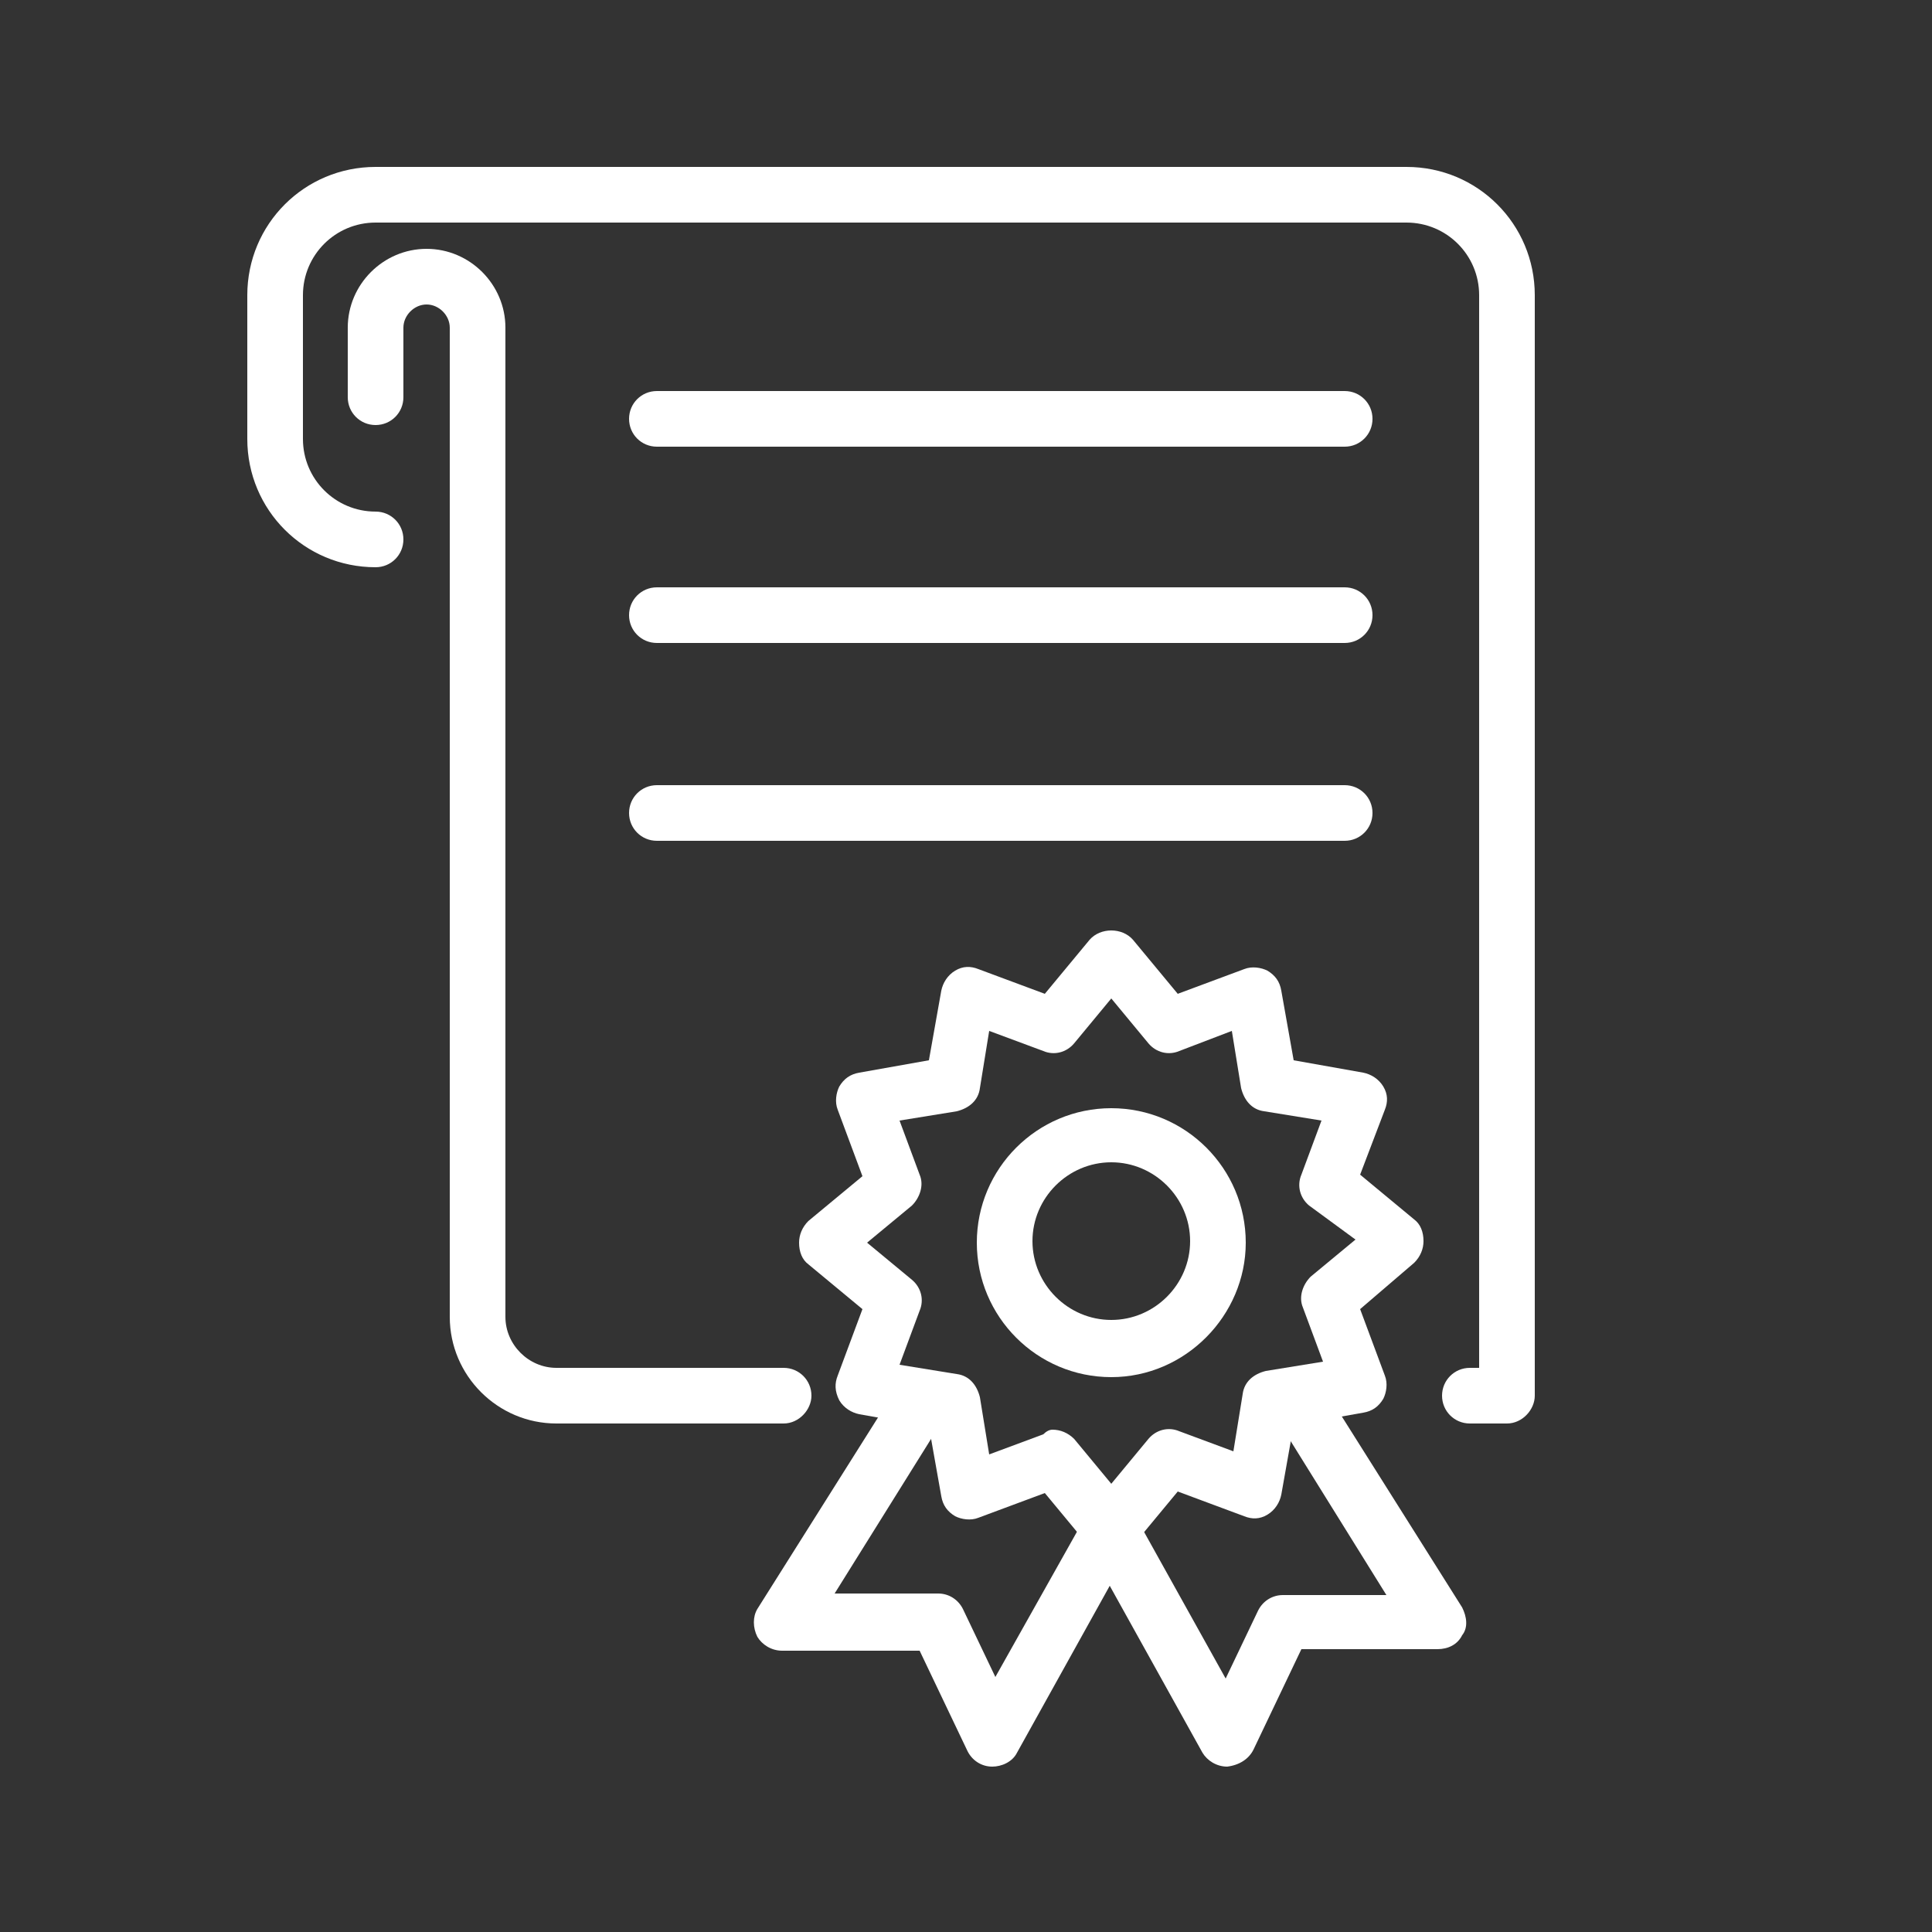
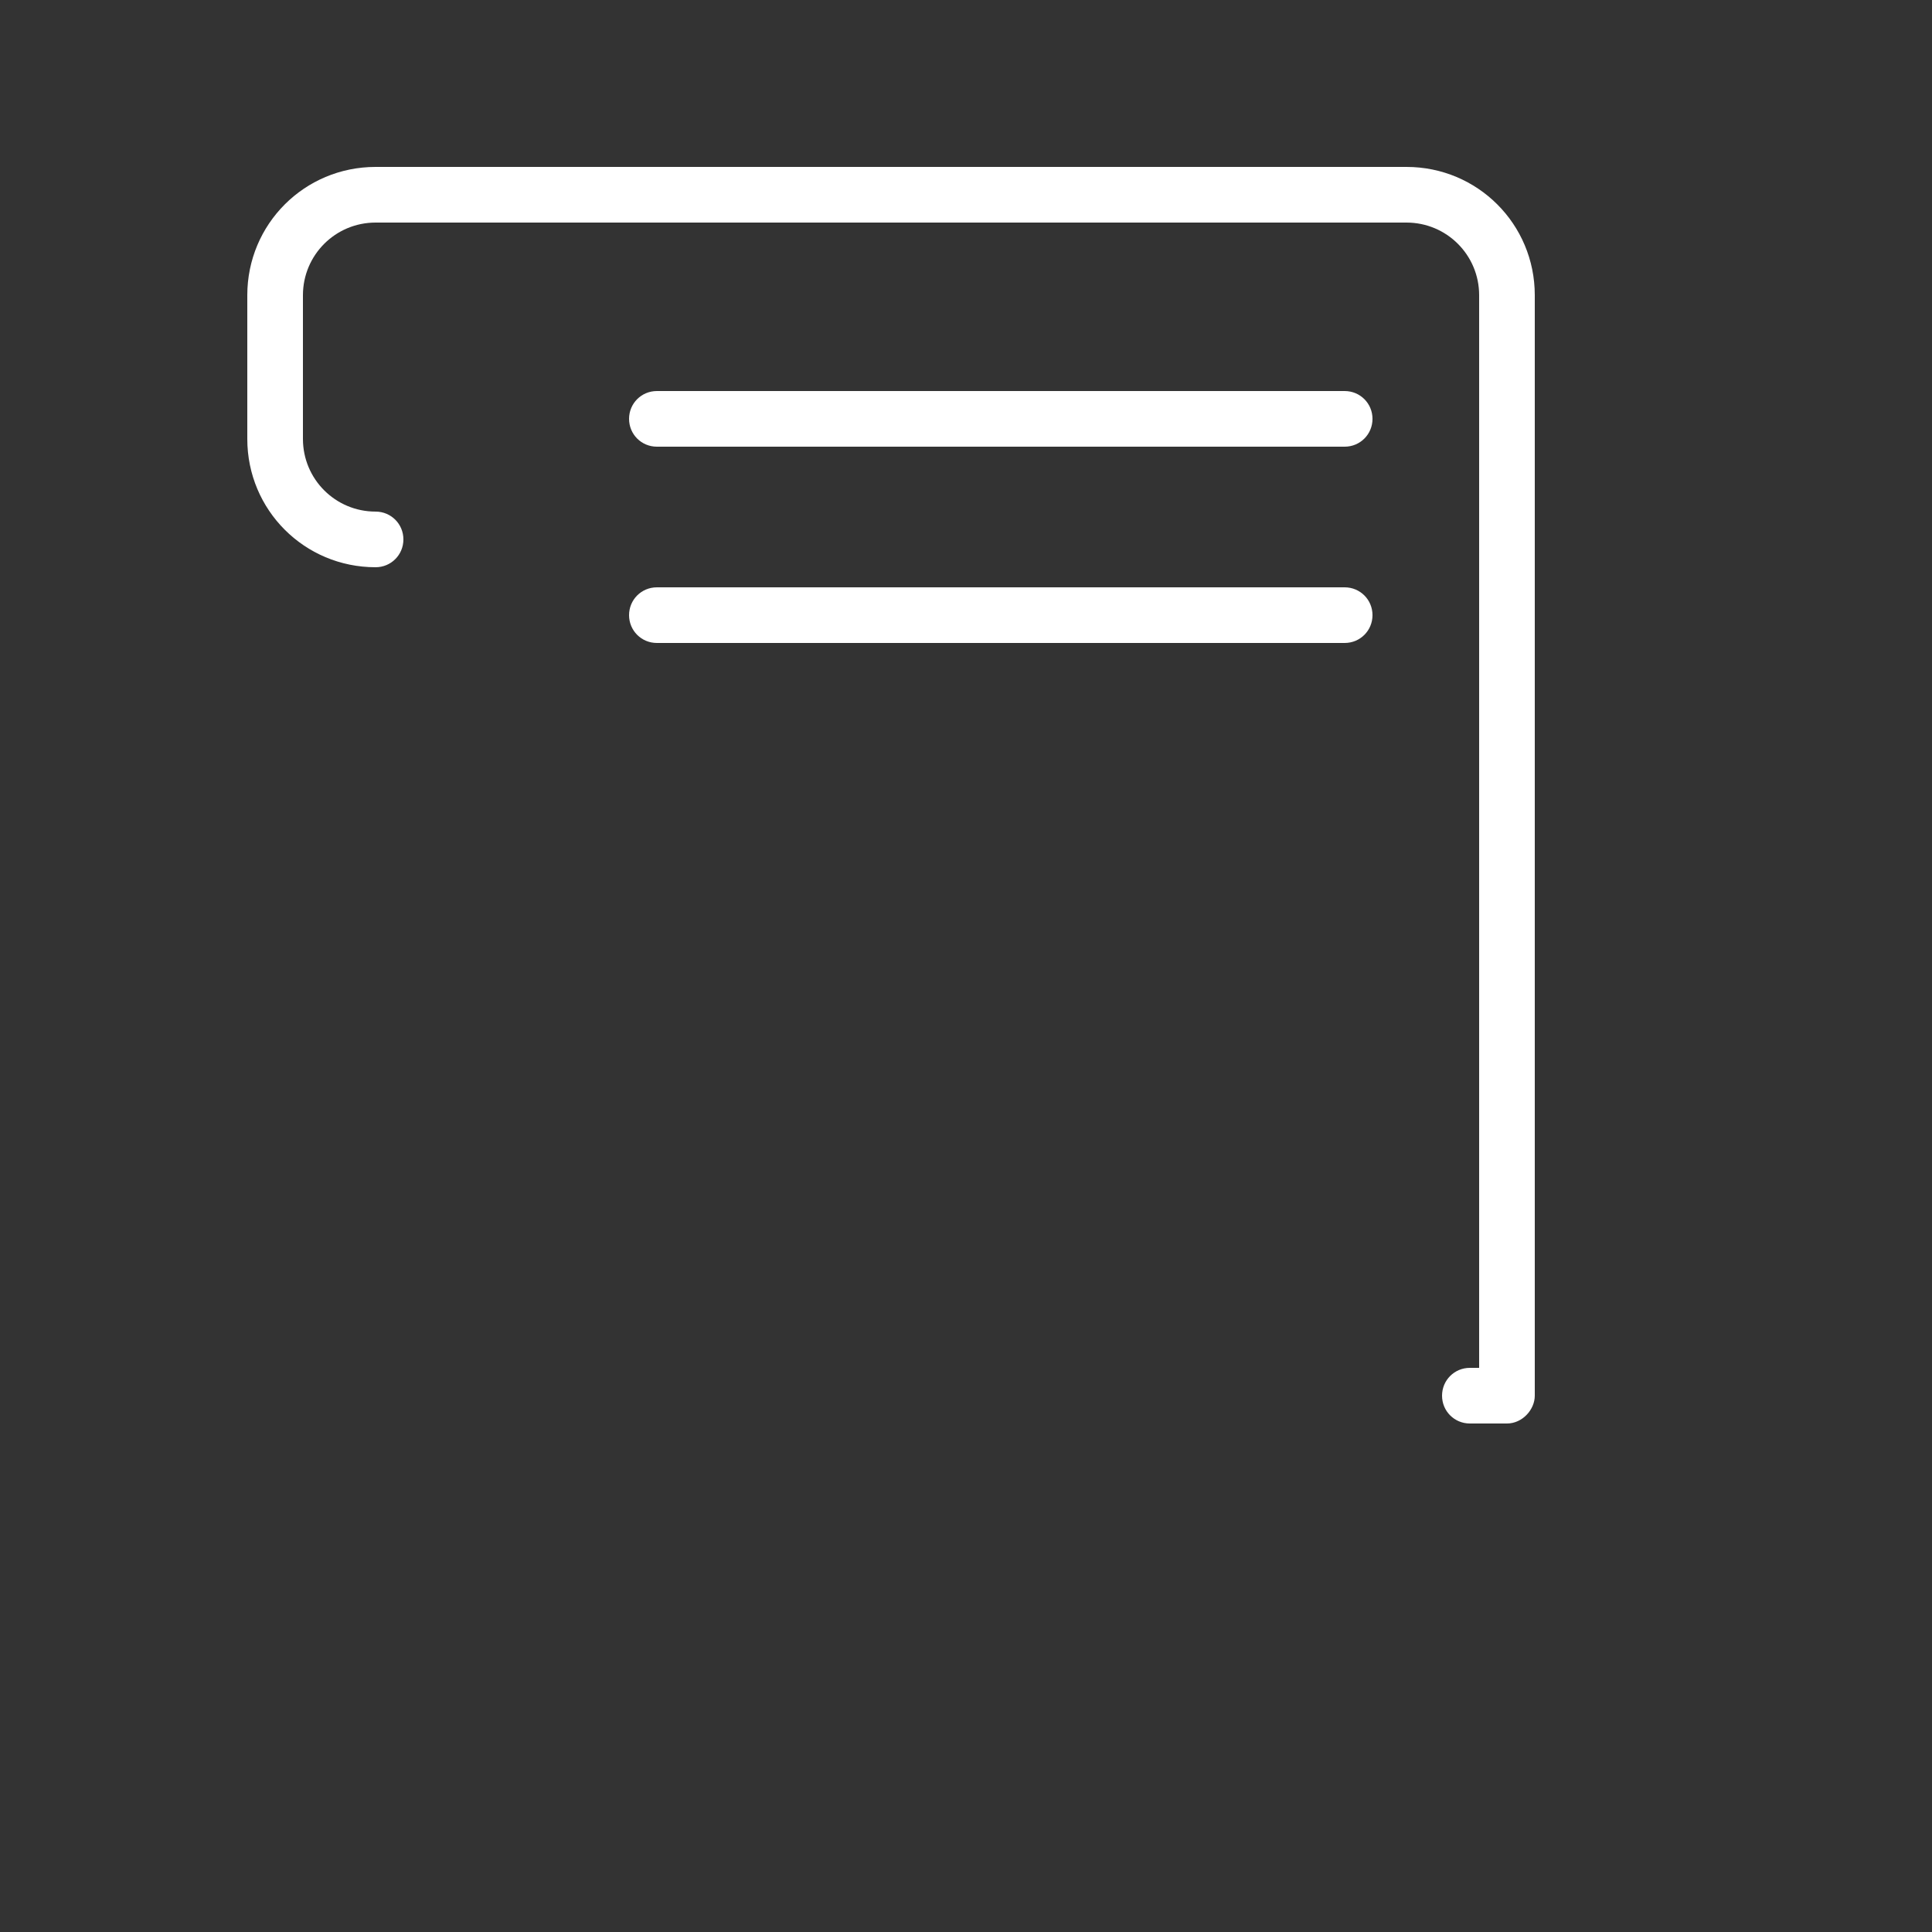
<svg xmlns="http://www.w3.org/2000/svg" version="1.1" id="Ebene_1" x="0px" y="0px" viewBox="0 0 125 125" style="enable-background:new 0 0 125 125;" xml:space="preserve">
  <rect x="0" y="0" width="125" height="125" fill="#333333" stroke="none" />
  <style type="text/css">
	.st0{fill:#FFFFFF;}
</style>
  <g>
    <g>
      <g>
        <g>
-           <path class="st0" d="M71.9,100.7c-0.5,0-1-0.2-1.4-0.6l-2.9-3.5l-4.3,1.6c-0.5,0.2-1.1,0.1-1.5-0.1c-0.5-0.3-0.8-0.7-0.9-1.3      l-0.8-4.5l-4.5-0.8c-0.5-0.1-1-0.4-1.3-0.9C54,90,54,89.5,54.2,89l1.6-4.3l-3.5-2.9c-0.4-0.3-0.6-0.8-0.6-1.4      c0-0.5,0.2-1,0.6-1.4l3.5-2.9l-1.6-4.3c-0.2-0.5-0.1-1.1,0.1-1.5c0.3-0.5,0.7-0.8,1.3-0.9l4.5-0.8l0.8-4.5      c0.1-0.5,0.4-1,0.9-1.3c0.5-0.3,1-0.3,1.5-0.1l4.3,1.6l2.9-3.5c0.7-0.8,2.1-0.8,2.8,0l2.9,3.5l4.3-1.6c0.5-0.2,1.1-0.1,1.5,0.1      c0.5,0.3,0.8,0.7,0.9,1.3l0.8,4.5l4.5,0.8c0.5,0.1,1,0.4,1.3,0.9c0.3,0.5,0.3,1,0.1,1.5L88,76l3.5,2.9c0.4,0.3,0.6,0.8,0.6,1.4      c0,0.5-0.2,1-0.6,1.4L88,84.7l1.6,4.3c0.2,0.5,0.1,1.1-0.1,1.5c-0.3,0.5-0.7,0.8-1.3,0.9l-4.5,0.8l-0.8,4.5      c-0.1,0.5-0.4,1-0.9,1.3c-0.5,0.3-1,0.3-1.5,0.1l-4.3-1.6l-2.9,3.5C72.9,100.4,72.4,100.7,71.9,100.7z M68.1,92.5      c0.5,0,1,0.2,1.4,0.6l2.4,2.9l2.4-2.9c0.5-0.6,1.3-0.8,2-0.5l3.5,1.3l0.6-3.7c0.1-0.8,0.7-1.3,1.5-1.5l3.7-0.6l-1.3-3.5      c-0.3-0.7,0-1.5,0.5-2l2.9-2.4L84.7,78c-0.6-0.5-0.8-1.3-0.5-2l1.3-3.5l-3.7-0.6c-0.8-0.1-1.3-0.7-1.5-1.5l-0.6-3.7L76.3,68      c-0.7,0.3-1.5,0.1-2-0.5l-2.4-2.9l-2.4,2.9c-0.5,0.6-1.3,0.8-2,0.5L64,66.7l-0.6,3.7c-0.1,0.8-0.7,1.3-1.5,1.5l-3.7,0.6l1.3,3.5      c0.3,0.7,0,1.5-0.5,2l-2.9,2.4l2.9,2.4c0.6,0.5,0.8,1.3,0.5,2l-1.3,3.5l3.7,0.6c0.8,0.1,1.3,0.7,1.5,1.5l0.6,3.7l3.5-1.3      C67.7,92.6,67.9,92.5,68.1,92.5z" />
-         </g>
+           </g>
        <g>
-           <path class="st0" d="M71.9,89.1c-4.8,0-8.7-3.9-8.7-8.7c0-4.8,3.9-8.7,8.7-8.7c4.8,0,8.7,3.9,8.7,8.7      C80.6,85.1,76.7,89.1,71.9,89.1z M71.9,75.2c-2.8,0-5.1,2.3-5.1,5.1s2.3,5.1,5.1,5.1c2.8,0,5.1-2.3,5.1-5.1S74.7,75.2,71.9,75.2      z" />
-         </g>
+           </g>
        <g>
-           <path class="st0" d="M79.4,114.3c-0.7,0-1.3-0.4-1.6-0.9l-6-10.8l-6,10.8c-0.3,0.6-1,0.9-1.6,0.9c-0.7,0-1.3-0.4-1.6-1l-3.1-6.5      h-8.9c-0.7,0-1.3-0.4-1.6-0.9c-0.3-0.6-0.3-1.3,0-1.8l9.2-14.6c0.5-0.8,1.6-1.1,2.5-0.6c0.8,0.5,1.1,1.6,0.6,2.5L54,103.1h6.7      c0.7,0,1.3,0.4,1.6,1l2.1,4.4L70.3,98c0.6-1.1,2.5-1.1,3.1,0l5.9,10.6l2.1-4.4c0.3-0.6,0.9-1,1.6-1h6.7l-7.4-11.9      c-0.5-0.8-0.3-1.9,0.6-2.5c0.8-0.5,1.9-0.3,2.5,0.6l9.2,14.6c0.3,0.6,0.4,1.3,0,1.8c-0.3,0.6-0.9,0.9-1.6,0.9h-8.8l-3.1,6.5      C80.8,113.8,80.2,114.2,79.4,114.3C79.5,114.3,79.4,114.3,79.4,114.3z" />
-         </g>
+           </g>
      </g>
      <g>
        <path class="st0" d="M97.5,92.1h-2.4c-1,0-1.8-0.8-1.8-1.8c0-1,0.8-1.8,1.8-1.8h0.6V19.1c0-2.6-2.1-4.7-4.7-4.7H24.3     c-2.6,0-4.7,2.1-4.7,4.7v9.3c0,2.6,2.1,4.7,4.7,4.7c1,0,1.8,0.8,1.8,1.8s-0.8,1.8-1.8,1.8c-4.6,0-8.3-3.7-8.3-8.3v-9.3     c0-4.6,3.7-8.3,8.3-8.3H91c4.6,0,8.3,3.7,8.3,8.3v71.2C99.3,91.2,98.5,92.1,97.5,92.1z" />
      </g>
      <g>
-         <path class="st0" d="M50.7,92.1H36c-3.8,0-6.9-3.1-6.9-6.9v-64c0-0.8-0.7-1.5-1.5-1.5c-0.8,0-1.5,0.7-1.5,1.5v4.5     c0,1-0.8,1.8-1.8,1.8c-1,0-1.8-0.8-1.8-1.8v-4.5c0-2.8,2.3-5.1,5.1-5.1c2.8,0,5.1,2.3,5.1,5.1v64c0,1.8,1.5,3.3,3.3,3.3h14.7     c1,0,1.8,0.8,1.8,1.8C52.5,91.2,51.7,92.1,50.7,92.1z" />
-       </g>
+         </g>
    </g>
    <g>
      <path class="st0" d="M87,28.9H42.5c-1,0-1.8-0.8-1.8-1.8c0-1,0.8-1.8,1.8-1.8H87c1,0,1.8,0.8,1.8,1.8C88.8,28.1,88,28.9,87,28.9z" />
    </g>
    <g>
      <path class="st0" d="M87,41.6H42.5c-1,0-1.8-0.8-1.8-1.8s0.8-1.8,1.8-1.8H87c1,0,1.8,0.8,1.8,1.8S88,41.6,87,41.6z" />
    </g>
    <g>
-       <path class="st0" d="M87,54.4H42.5c-1,0-1.8-0.8-1.8-1.8s0.8-1.8,1.8-1.8H87c1,0,1.8,0.8,1.8,1.8S88,54.4,87,54.4z" />
-     </g>
+       </g>
  </g>
</svg>